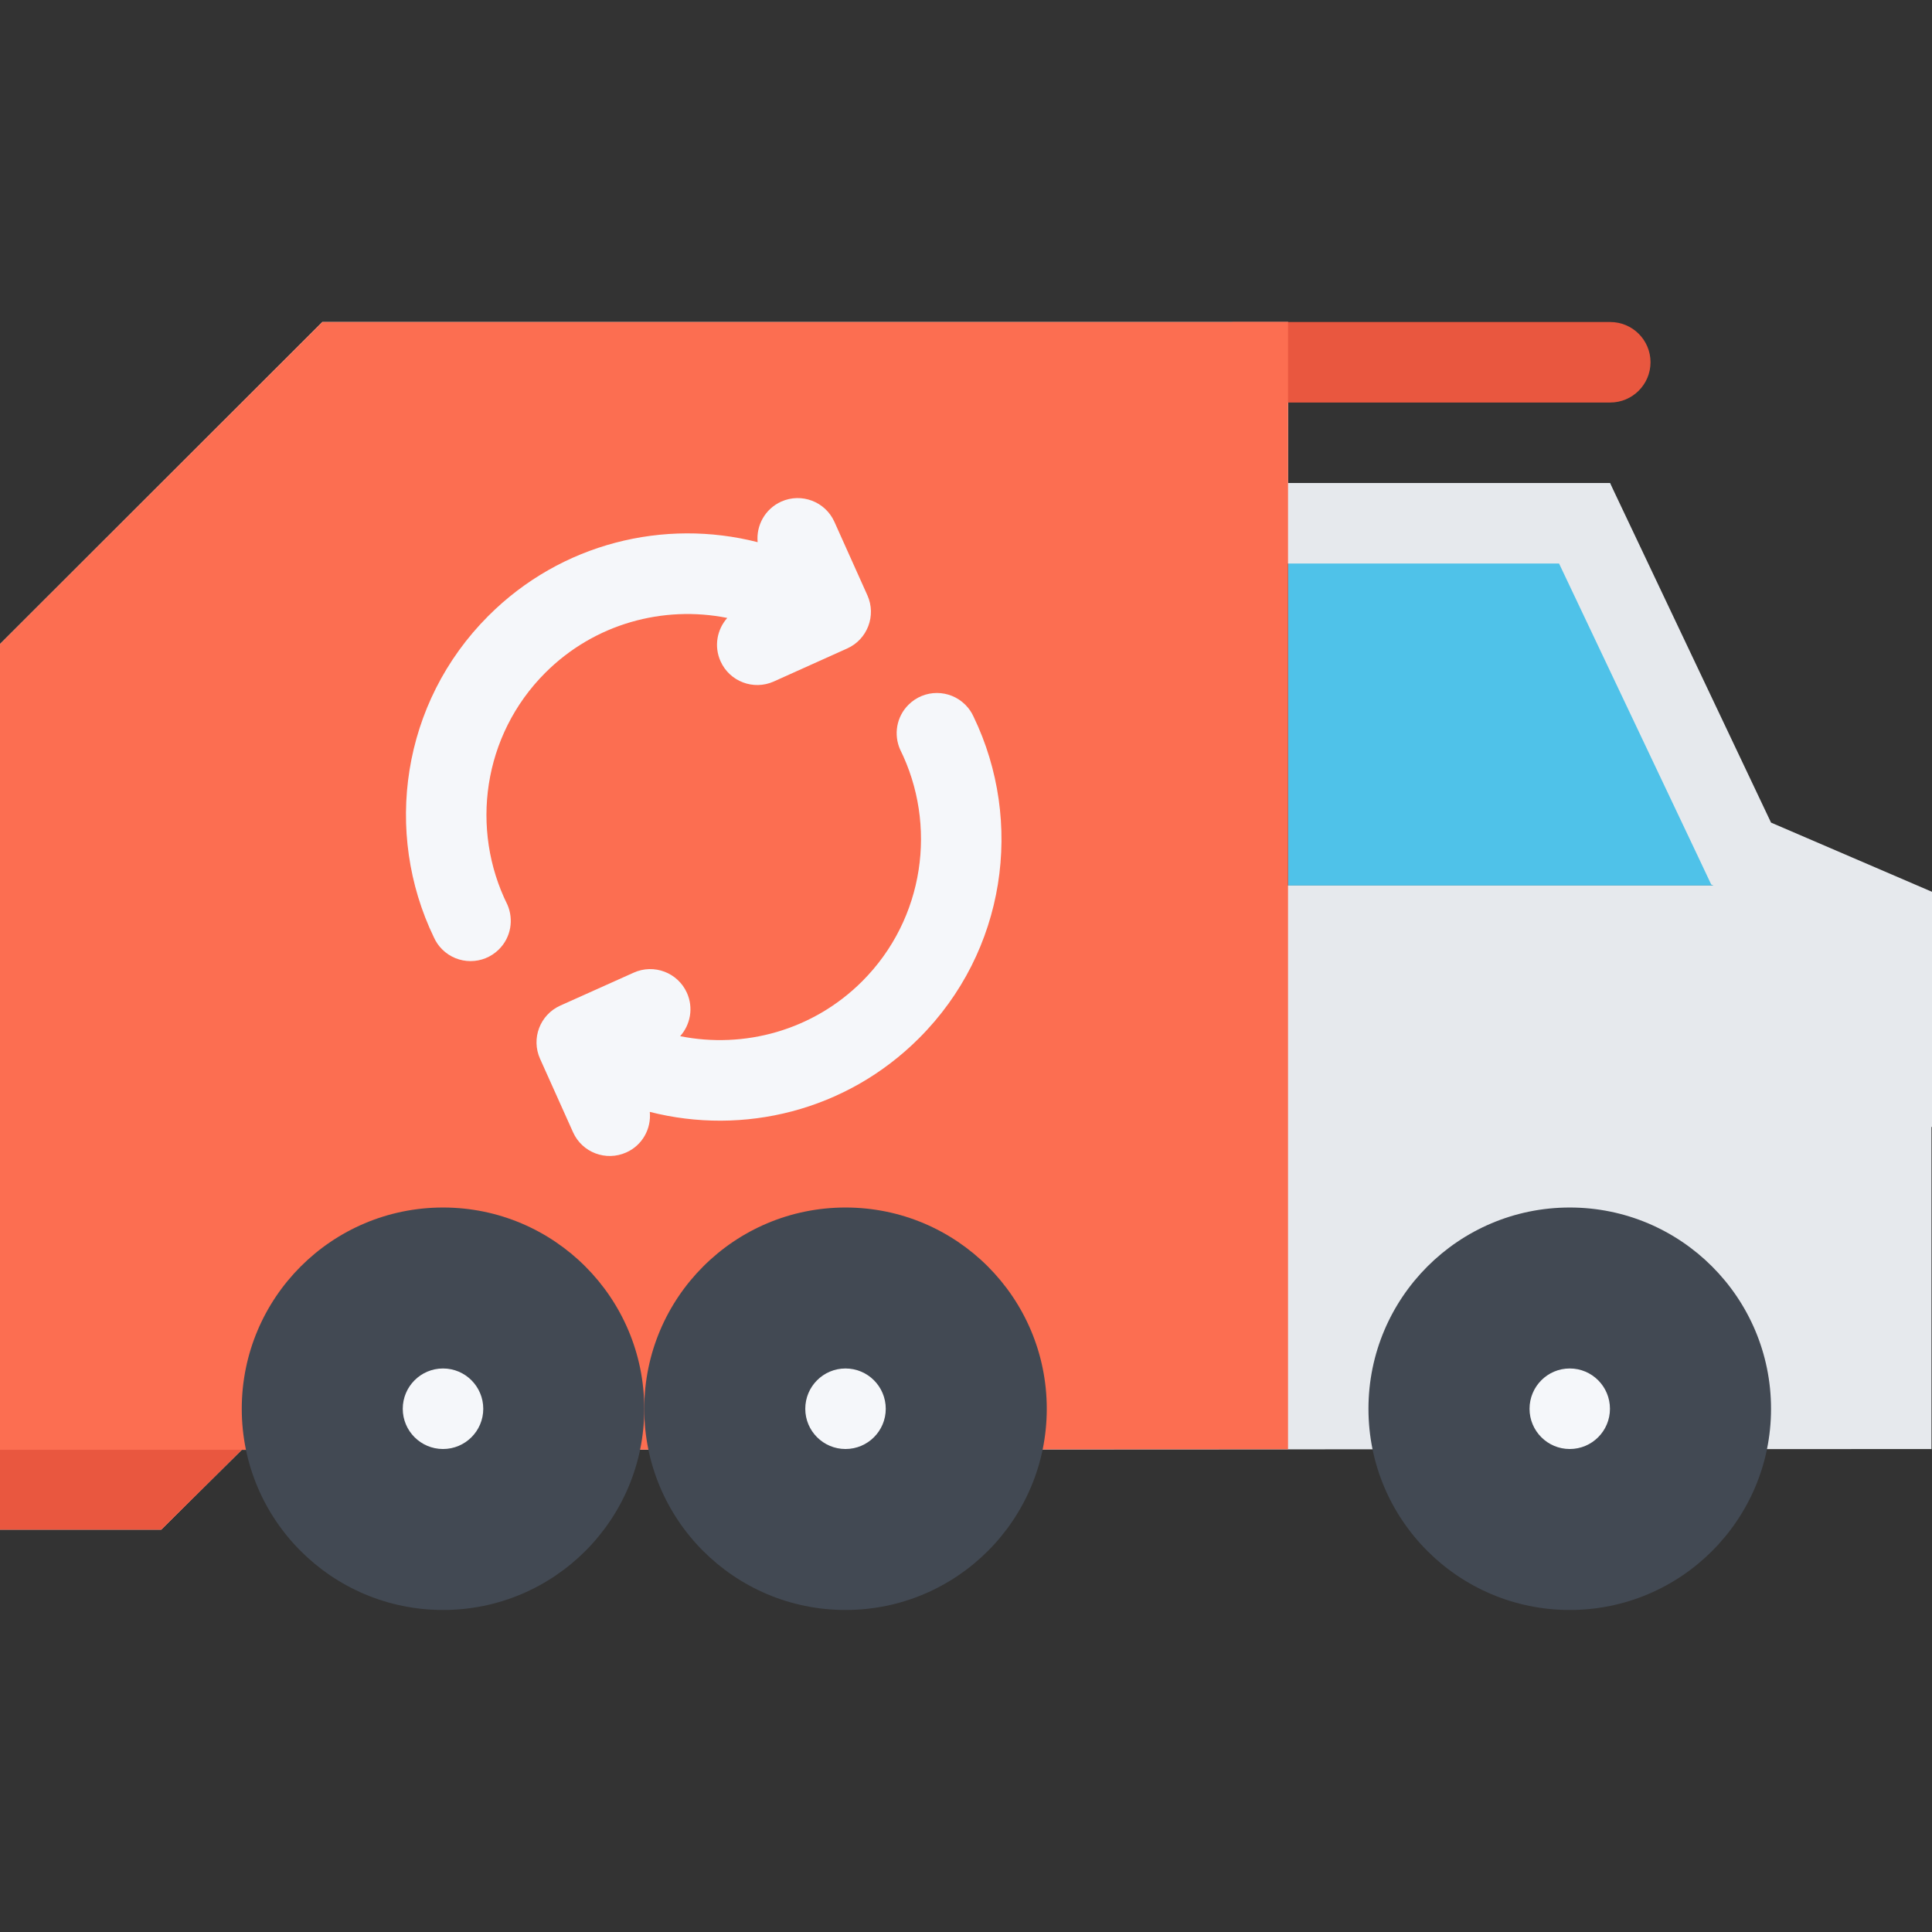
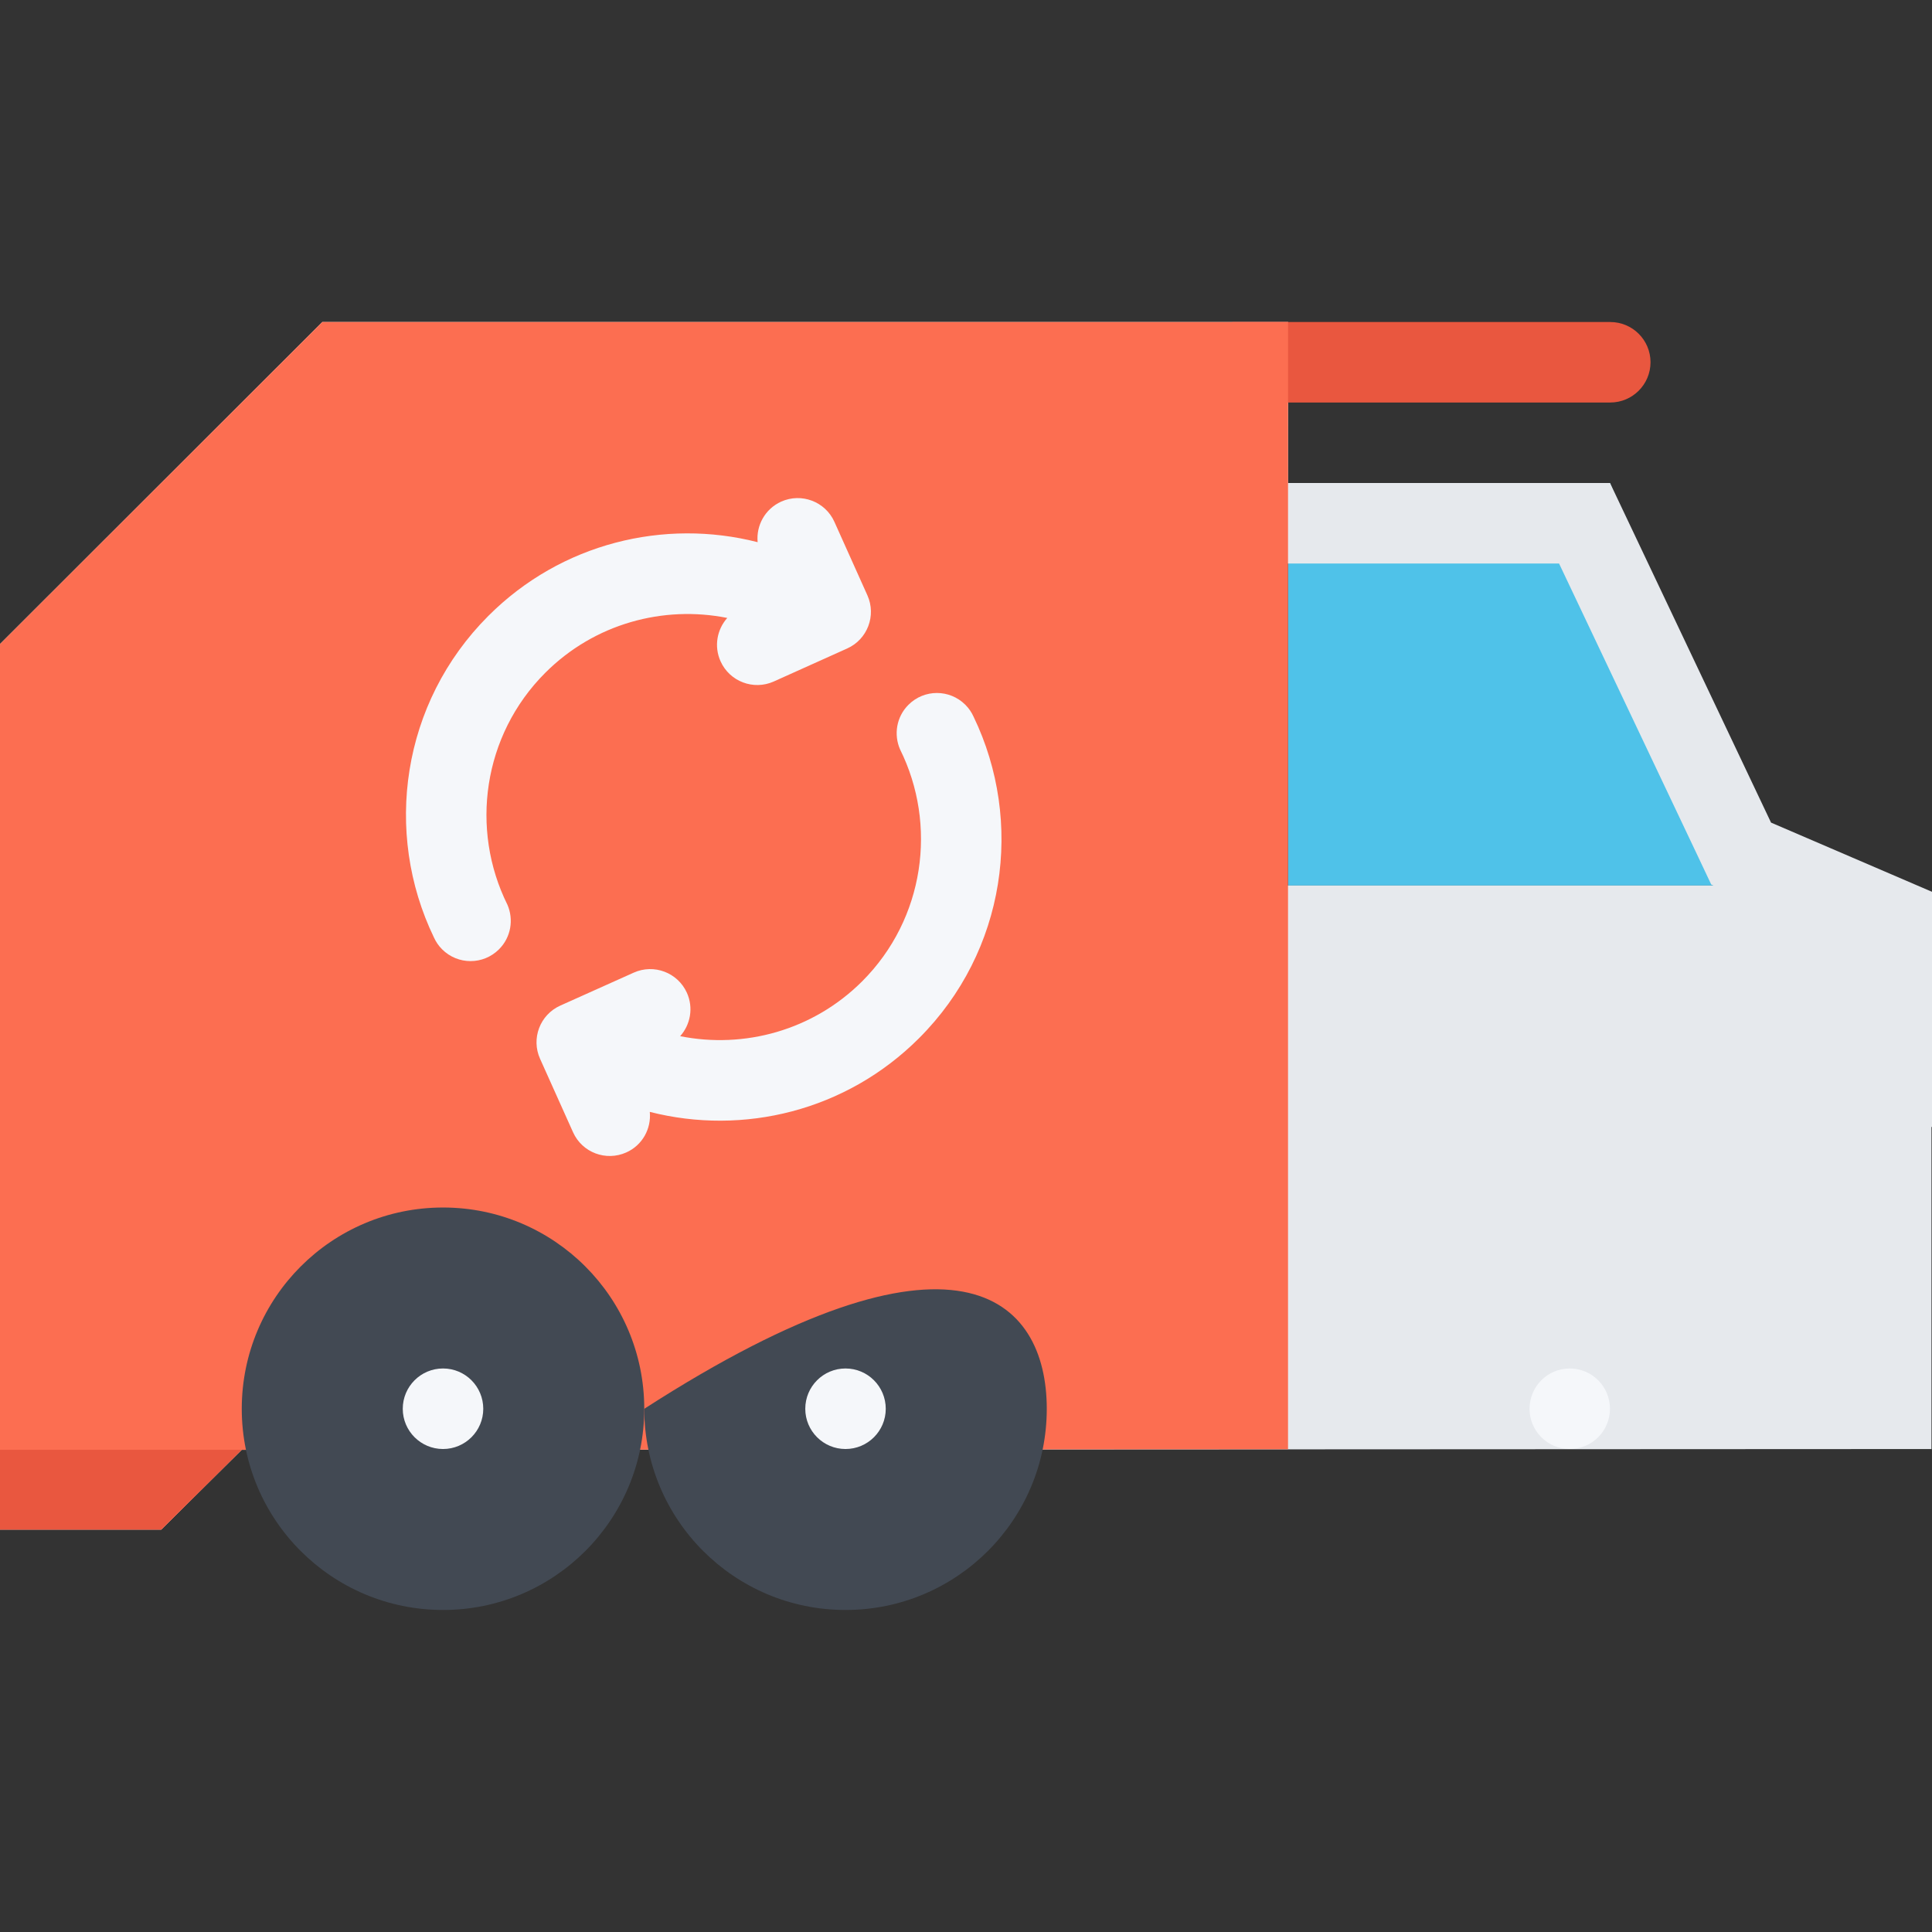
<svg xmlns="http://www.w3.org/2000/svg" version="1.1" id="Layer_1" x="0px" y="0px" viewBox="0 0 511.844 511.844" style="enable-background:new 0 0 511.844 511.844;" xml:space="preserve">
  <rect x="0" y="0" width="511.844" height="511.844" fill="#333333" stroke="none" />
  <polygon style="fill:#4FC2E9;" points="426.541,127.957 341.239,127.957 341.239,234.598 469.2,234.598 " />
  <path style="fill:#E6E9ED;" d="M469.2,217.93l-42.659-89.973h-85.302l0.031-42.644H85.38L0,170.617v149.29v21.338v63.98h42.721  l21.298-21.119l447.684-0.219v-42.643v-21.338v-21.337h0.141v-62.302L469.2,217.93z M64.011,362.769h-8.778l-6.225,6.186  L33.95,383.888H21.329v-42.643v-21.338v-140.45l72.876-72.821h225.712l-0.016,21.306l-0.016,21.353h21.353h71.806l36.88,77.773  l3.437,7.279l0.594,0.25h-116.09v128.047L64.011,362.769z" />
  <path style="fill:#E9573F;" d="M426.604,85.314h-100.11v21.322h100.109c5.889,0,10.669-4.78,10.669-10.669  S432.492,85.314,426.604,85.314z" />
  <polygon style="fill:#FC6E51;" points="341.239,85.314 85.38,85.314 0,170.617 0,319.906 0,341.244 0,405.225 42.721,405.225   64.019,384.106 341.239,383.949 " />
  <g>
    <path style="fill:#F5F7FA;" d="M257.929,189.876c-0.515-1.141-1.234-2.219-2.179-3.155c-4.163-4.171-10.911-4.171-15.074,0   c-3.194,3.187-3.936,7.903-2.226,11.809c9.903,19.947,6.553,44.861-10.036,61.45c-13.082,13.066-31.311,17.909-48.22,14.534   c2.726-3.053,3.569-7.521,1.789-11.488c-2.414-5.357-8.724-7.764-14.097-5.342l-19.455,8.731c-5.374,2.421-7.771,8.724-5.35,14.097   l8.74,19.463c2.413,5.374,8.724,7.748,14.097,5.343c4.28-1.905,6.662-6.311,6.232-10.747c24.703,6.311,52.007-0.188,71.337-19.525   C266.535,252.014,271.323,217.665,257.929,189.876z" />
    <path style="fill:#F5F7FA;" d="M144.464,178.238c13.082-13.074,31.311-17.9,48.212-14.526c-2.718,3.046-3.562,7.513-1.781,11.48   c2.414,5.374,8.724,7.764,14.097,5.358l19.447-8.748c5.374-2.405,7.771-8.731,5.358-14.089l-8.74-19.463   c-2.413-5.374-8.731-7.764-14.097-5.358c-4.28,1.938-6.662,6.326-6.24,10.747c-24.696-6.311-52,0.188-71.337,19.525   c-23.04,23.04-27.828,57.389-14.433,85.177c0.515,1.141,1.234,2.219,2.171,3.155c4.163,4.171,10.918,4.171,15.082,0   c3.194-3.187,3.928-7.903,2.226-11.809C124.525,219.742,127.867,194.844,144.464,178.238z" />
  </g>
  <g>
    <path style="fill:#424953;" d="M170.682,373.234c0,29.428-23.868,53.296-53.312,53.296s-53.32-23.868-53.32-53.296   c0-29.46,23.876-53.328,53.32-53.328C146.815,319.906,170.682,343.775,170.682,373.234z" />
-     <path style="fill:#424953;" d="M277.321,373.234c0,29.428-23.868,53.296-53.319,53.296c-29.444,0-53.32-23.868-53.32-53.296   c0-29.46,23.875-53.328,53.32-53.328C253.454,319.906,277.321,343.775,277.321,373.234z" />
-     <path style="fill:#424953;" d="M469.2,373.234c0,29.428-23.884,53.296-53.327,53.296c-29.444,0-53.328-23.868-53.328-53.296   c0-29.46,23.884-53.328,53.328-53.328C445.317,319.906,469.2,343.775,469.2,373.234z" />
+     <path style="fill:#424953;" d="M277.321,373.234c0,29.428-23.868,53.296-53.319,53.296c-29.444,0-53.32-23.868-53.32-53.296   C253.454,319.906,277.321,343.775,277.321,373.234z" />
  </g>
  <g>
    <path style="fill:#F5F7FA;" d="M128.031,373.234c0,5.873-4.772,10.652-10.661,10.652s-10.668-4.779-10.668-10.652   c0-5.904,4.78-10.685,10.668-10.685S128.031,367.33,128.031,373.234z" />
    <path style="fill:#F5F7FA;" d="M426.526,373.234c0,5.873-4.764,10.652-10.652,10.652s-10.653-4.779-10.653-10.652   c0-5.904,4.765-10.685,10.653-10.685S426.526,367.33,426.526,373.234z" />
    <path style="fill:#F5F7FA;" d="M234.663,373.234c0,5.873-4.772,10.652-10.661,10.652s-10.661-4.779-10.661-10.652   c0-5.904,4.772-10.685,10.661-10.685C229.891,362.55,234.663,367.33,234.663,373.234z" />
  </g>
  <polygon style="fill:#E9573F;" points="0,405.225 42.721,405.225 64.019,384.106 0,384.106 " />
  <g>
</g>
  <g>
</g>
  <g>
</g>
  <g>
</g>
  <g>
</g>
  <g>
</g>
  <g>
</g>
  <g>
</g>
  <g>
</g>
  <g>
</g>
  <g>
</g>
  <g>
</g>
  <g>
</g>
  <g>
</g>
  <g>
</g>
</svg>